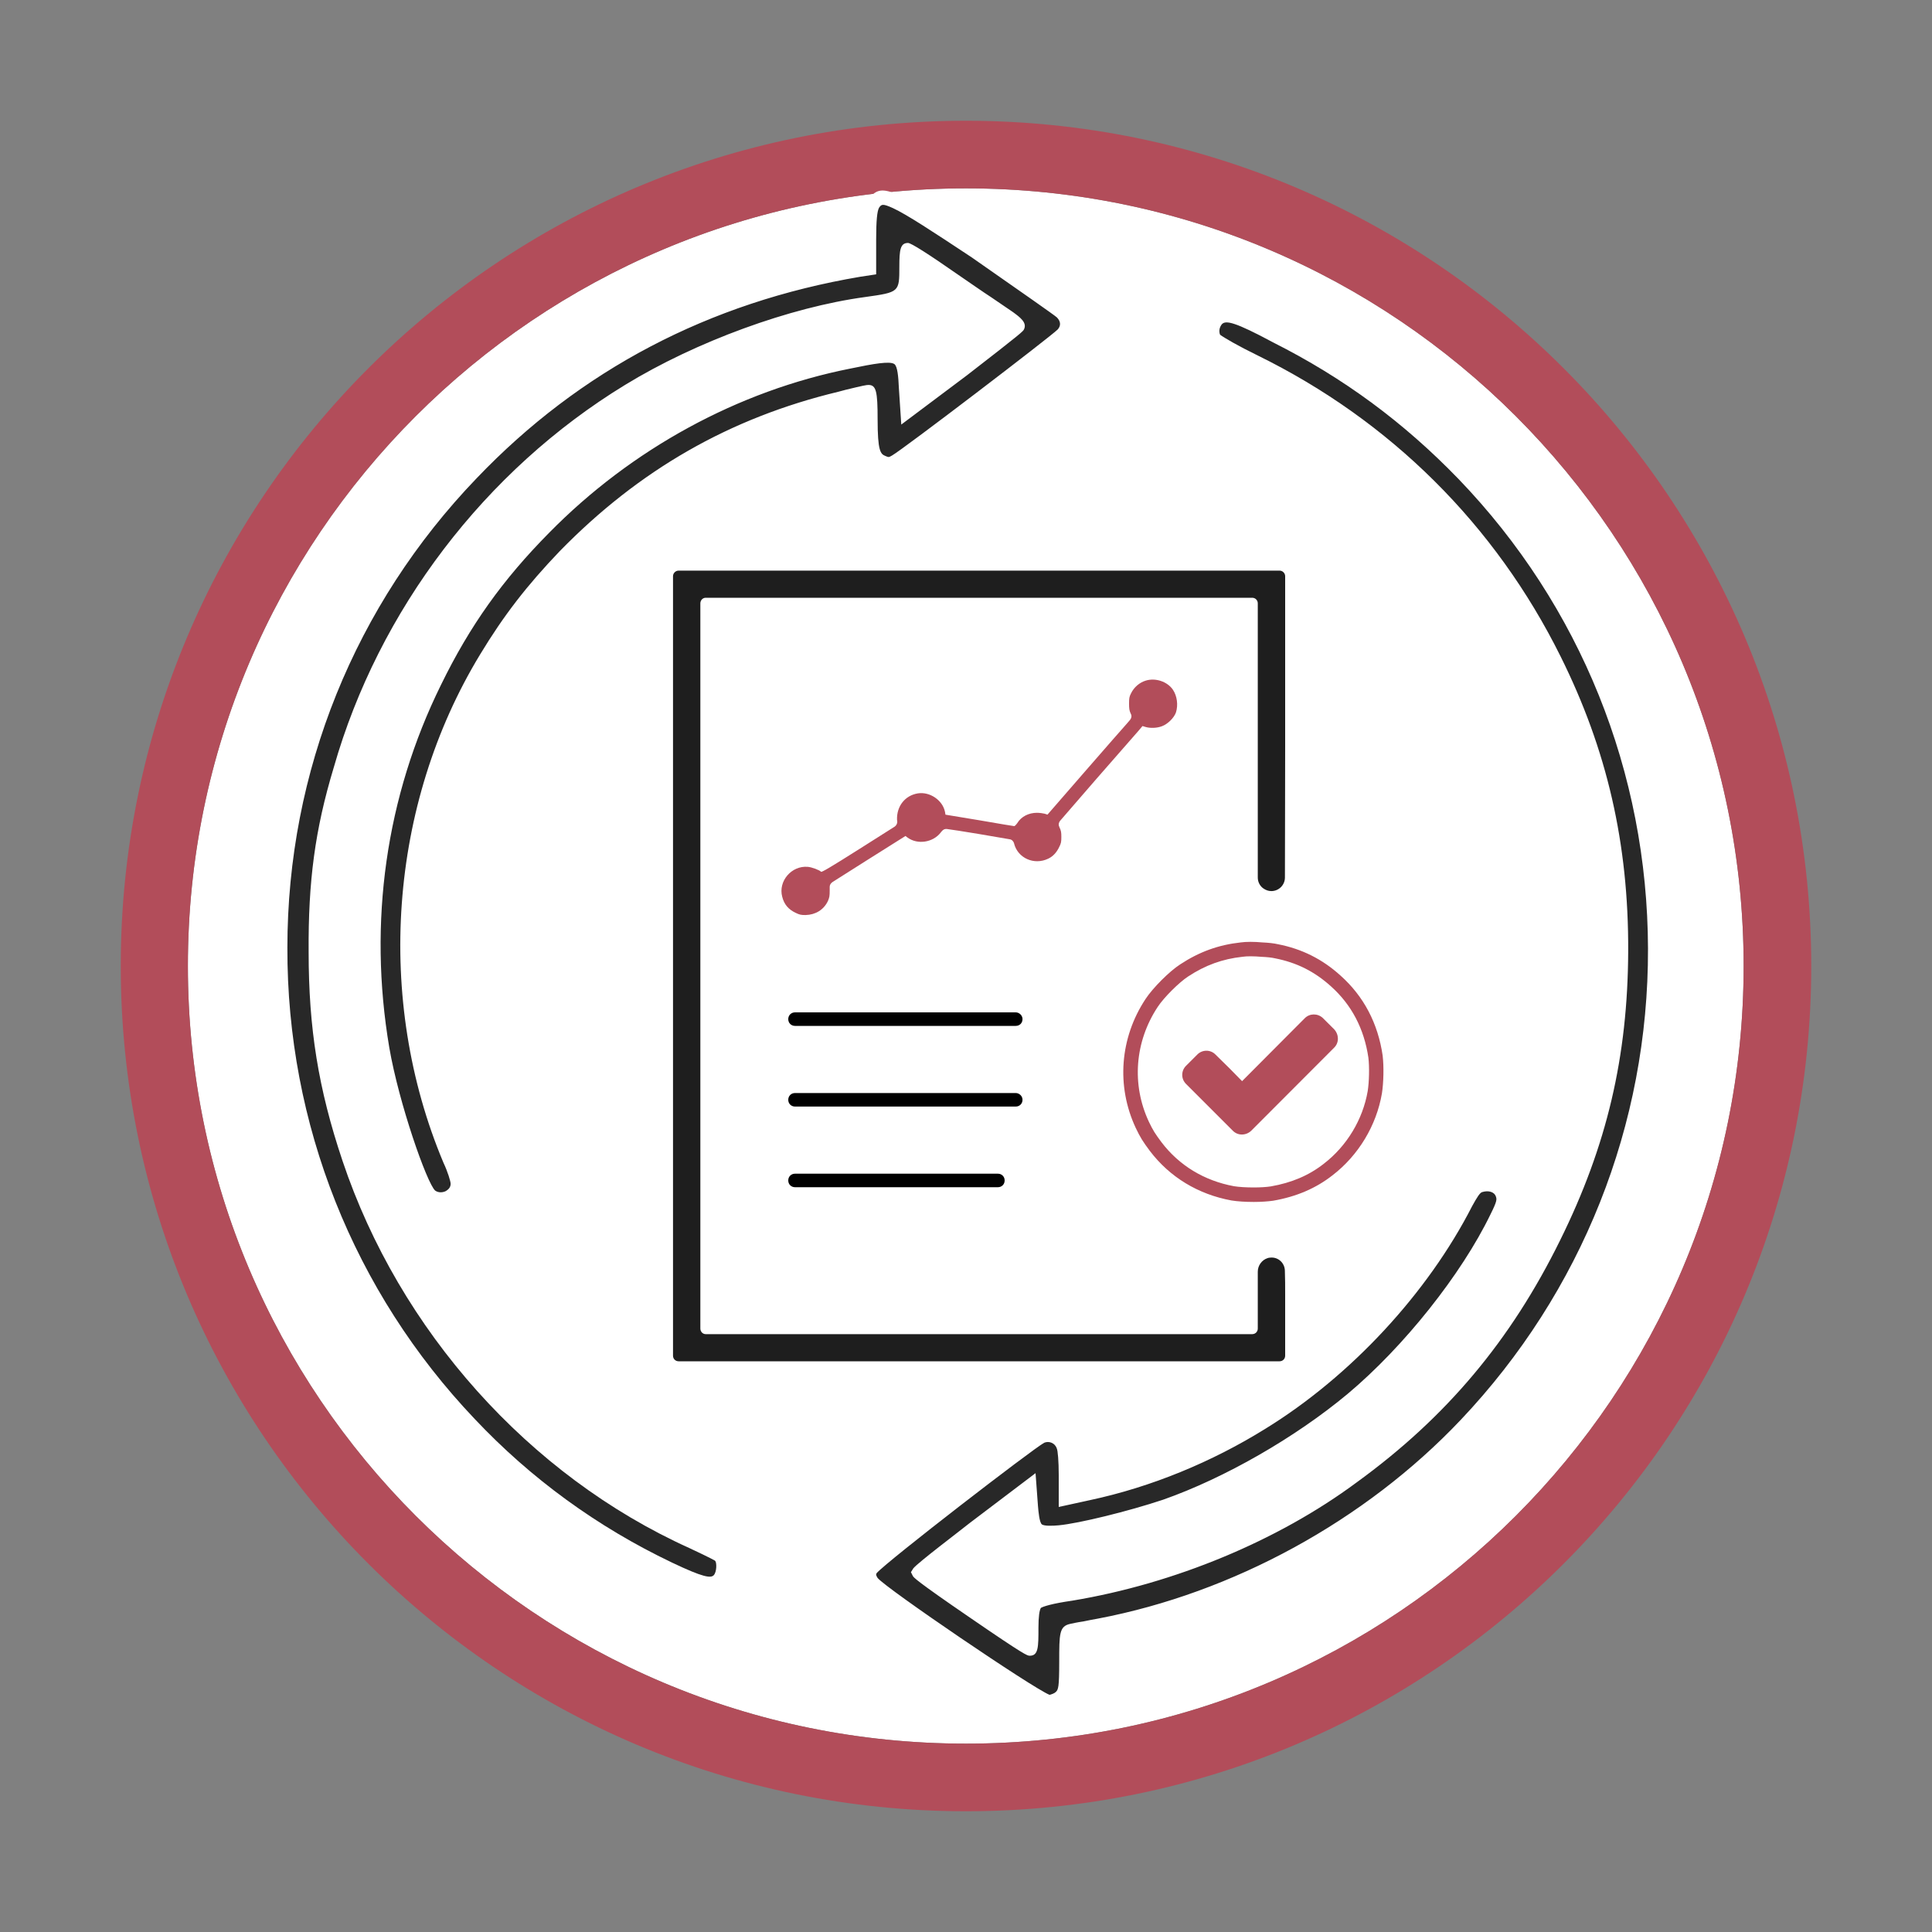
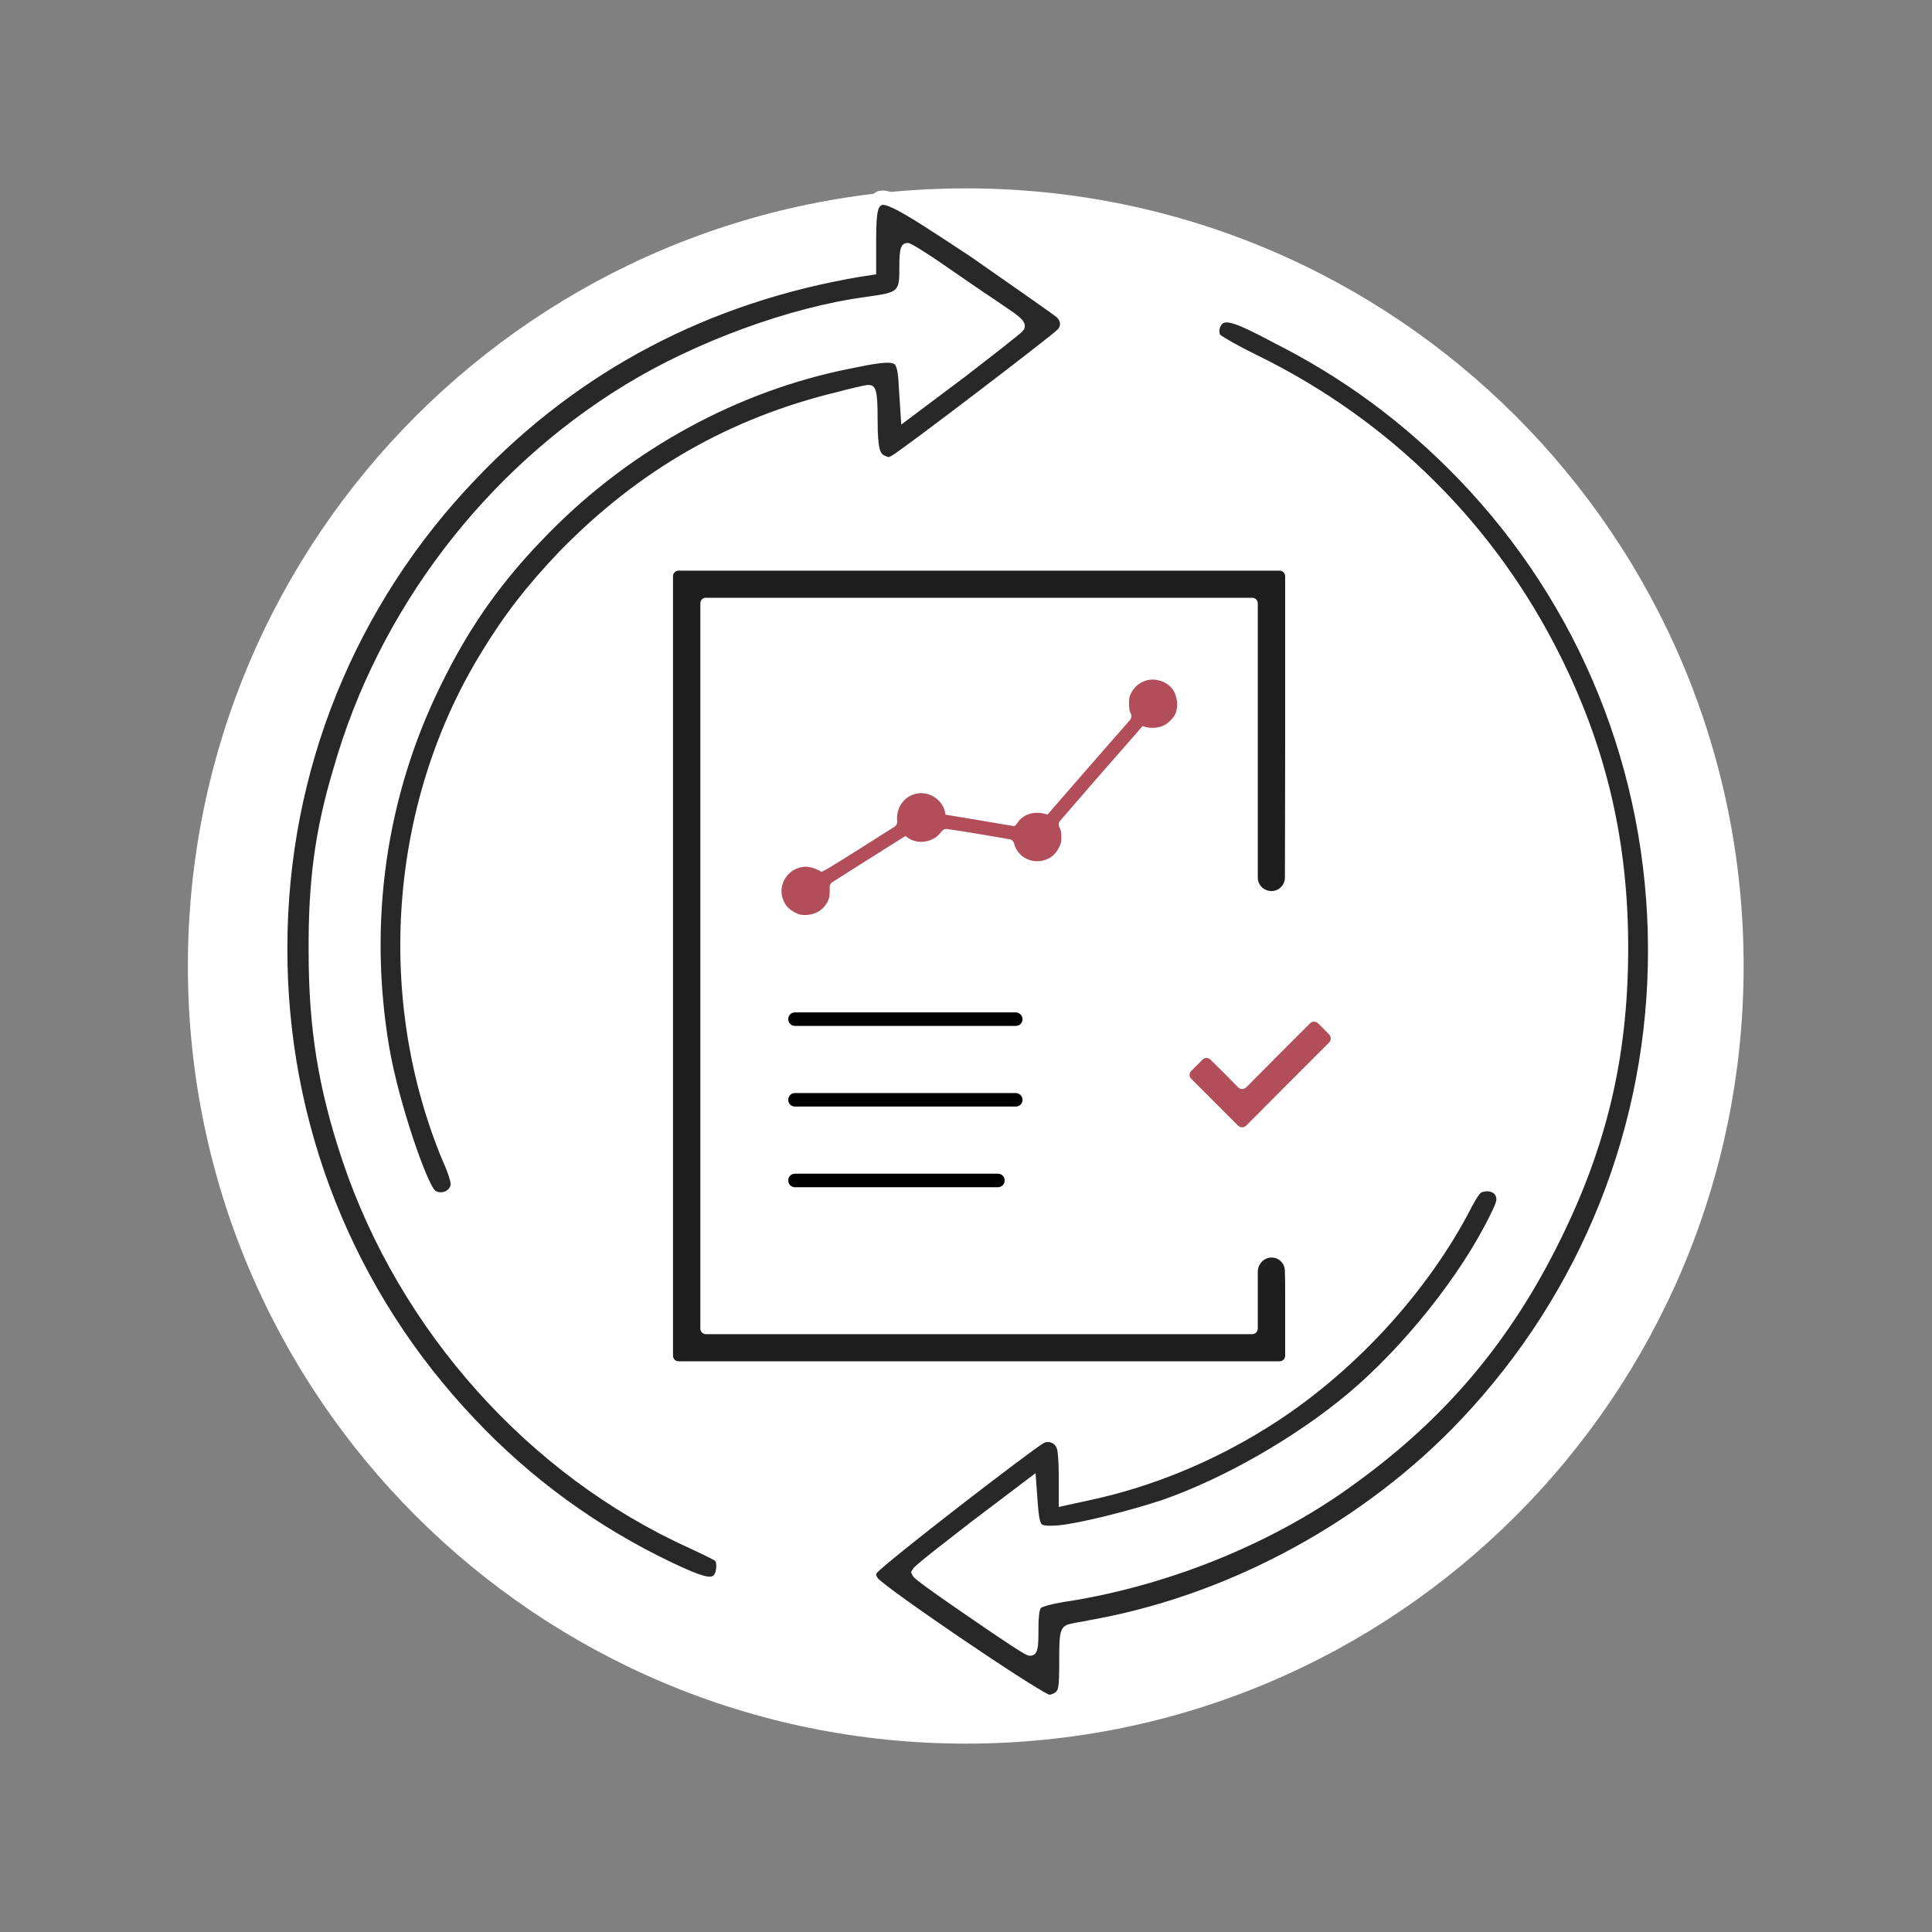
<svg xmlns="http://www.w3.org/2000/svg" version="1.1" id="Layer_1" x="0px" y="0px" viewBox="0 0 400 400" style="enable-background:new 0 0 400 400;" xml:space="preserve">
  <rect x="0" y="0" width="400" height="400" fill="#808080" stroke="none" />
  <style type="text/css">
	.st0{fill:#FFFFFF;}
	.st1{fill:#b24d5a;}
	.st2{fill:#282828;}
	.st3{fill:#1E1E1E;}
</style>
  <path class="st0" d="M38.9,200C38.9,111.1,111,39,200,39c88.9,0,161,72.1,161,161s-72.1,161-161,161C111,361,38.9,288.9,38.9,200z" />
-   <path class="st1" d="M375,200c0,96.6-78.3,175-175,175S25,296.6,25,200S103.3,25,200,25S375,103.4,375,200z M200,361  c88.9,0,161-72.1,161-161S288.9,39,200,39c-89,0-161.1,72.1-161.1,161S111,361,200,361z" />
  <g>
    <g>
      <path class="st2" d="M180.8,42.2c-0.6,0.9-0.9,2.6-0.9,7.3v6l-2,0.3c-31.7,5.4-58.6,19.5-80.3,42.1    c-52.7,54.7-52.9,141.6-0.4,196.9c11.7,12.4,25.5,22.5,41.2,30c6.9,3.3,9.1,3.8,10.5,2.2c1.1-1.2,1.2-4.1,0.1-5    c-0.4-0.4-3.1-1.7-5.7-2.9c-32.7-14.8-59.4-44.6-71-79.3c-4.9-14.7-6.9-27-6.9-42.7c-0.1-14.4,1.3-24.9,5.1-37.8    c9.3-32.5,30.8-60.7,59.6-78.3c14.3-8.7,33.7-15.9,49.1-18c7.8-1.1,8.4-1.6,8.4-7.8c0-1.9,0.2-3.4,0.3-3.4s4.5,2.8,9.5,6.3    c5.1,3.5,10.2,6.9,11.3,7.7c1.1,0.8,1.9,1.5,1.8,1.7c-0.1,0.2-5.2,4.2-11.4,9L187.7,85l-0.3-4.8c-0.4-7.3-1-7.6-11.8-5.4    c-23.7,4.7-45.9,16.8-63.2,34.4c-9.8,9.9-16.6,19.5-22.7,31.9c-11.6,23.5-15.3,49.7-10.8,76c1.9,10.9,7.8,28.8,10.1,30.5    c2.2,1.6,5.7,0,5.6-2.7c0-0.7-0.7-3-1.6-5c-14-33.3-11.1-73.1,7.5-103.8c4.8-8,9.5-14.1,16.3-21.1c16.1-16.5,34.7-27.2,57-32.6    c3-0.7,5.5-1.3,5.8-1.3c0.2,0,0.4,2.5,0.4,5.6c0,6.4,0.5,8.1,2.5,9c1.1,0.5,1.7,0.5,2.8-0.2c2.3-1.3,33.5-25.1,34.6-26.4    c1.2-1.5,1.1-3.2-0.3-4.6c-0.7-0.6-8.7-6.2-17.8-12.5C184,40.2,182.6,39.5,180.8,42.2z" />
      <path class="st0" d="M147,329.4c-2.1,0-5-1.2-9.2-3.2c-15.7-7.5-29.8-17.7-41.6-30.3c-25.7-27-39.7-62.4-39.7-99.7    c0.1-37.3,14.3-72.5,40.1-99.3c21.9-22.8,49.2-37.1,81.1-42.5l0.8-0.1v-4.7c0-4.8,0.3-6.8,1.2-8.1v0c2.7-4.1,5.1-2.6,23.1,9.4    c2.8,2,16.9,11.7,17.9,12.6l0.1,0.1c1.9,1.9,2.1,4.5,0.4,6.6c-1.5,1.8-33.5,25.9-35,26.8c-1.4,0.9-2.6,1-4.2,0.3    c-3-1.4-3.4-4.4-3.4-10.4c0-1.6-0.1-2.9-0.1-3.8c-0.8,0.2-1.8,0.4-2.8,0.6l-1.5,0.3c-21.9,5.3-40.3,15.8-56.3,32.2    c-6.7,6.9-11.3,12.9-16.1,20.8c-18.4,30.3-21.2,69.6-7.4,102.4c0.8,1.9,1.7,4.5,1.7,5.6c0.1,1.7-0.9,3.3-2.6,4.2    c-1.8,0.9-3.9,0.8-5.4-0.3c-3-2.2-9-21.5-10.7-31.5c-4.6-26.6-0.8-53.2,10.9-76.9c6.2-12.6,13.1-22.3,23-32.3    c17.4-17.7,40.1-30.1,64-34.8c6.2-1.3,9.5-1.8,11.5-0.3c1.7,1.3,1.9,3.5,2.1,7.1l0.1,2l9.2-6.8c5.4-4.2,8.6-6.7,10.1-7.9    c-0.1-0.1-0.3-0.2-0.5-0.4c-0.5-0.4-2.2-1.5-4.3-2.9c-2-1.4-4.5-3-7-4.7c-2.9-2.1-5.7-3.9-7.4-5c0,0.3,0,0.6,0,0.9    c0,6.6-0.8,8-9.7,9.3c-15.1,2.1-34.1,9-48.5,17.8c-28.3,17.3-49.8,45.5-58.9,77.4c-3.7,12.7-5.1,23.1-5,37.4    c0,15.5,2,27.7,6.8,42.2c11.5,34.4,37.7,63.7,70.2,78.4c5.2,2.4,5.8,2.9,6.1,3.2c0.7,0.6,1.2,1.6,1.2,2.9c0.1,1.3-0.2,3.1-1.3,4.2    C149.2,329,148.2,329.4,147,329.4z M182,43c-0.4,0.7-0.6,2.7-0.6,6.5v7.3l-3.3,0.5c-31.3,5.3-58,19.3-79.4,41.7    c-25.2,26.2-39.2,60.7-39.2,97.2c-0.1,36.5,13.7,71.2,38.8,97.6c11.6,12.3,25.3,22.3,40.8,29.7c6.5,3.1,8.1,3.3,8.7,2.6    c0.6-0.7,0.6-2.5,0.3-2.9l-0.1-0.1c0,0-0.8-0.5-5.3-2.6c-33.2-15-60-45-71.8-80.2c-5-14.9-7-27.4-7-43.2    c-0.1-14.6,1.3-25.3,5.2-38.2c9.3-32.6,31.3-61.5,60.3-79.2c14.7-9,34.2-16.1,49.7-18.2c7.1-1,7.1-1,7.1-6.3    c0-3.5,0.2-4.9,1.8-4.9c0.6,0,4.1,2.2,10.4,6.6c2.5,1.7,4.9,3.4,6.9,4.7c2.2,1.5,3.8,2.6,4.4,3c1.5,1.1,3,2.2,2.3,3.6    c-0.2,0.4-0.3,0.6-11.8,9.5l-13.6,10.2l-0.5-7.6c-0.1-2.4-0.3-4.4-0.9-4.9c-0.9-0.7-4.3-0.1-9.1,0.9c-23.3,4.6-45.4,16.7-62.4,34    c-9.6,9.7-16.4,19.2-22.4,31.5c-11.4,23.1-15.1,49.1-10.7,75.1c2,11.6,7.8,28.1,9.5,29.6c0.7,0.5,1.6,0.4,2.2,0.1    c0.3-0.2,1-0.6,1-1.5c0-0.5-0.6-2.5-1.5-4.4c-14.2-33.8-11.3-74.1,7.6-105.2c4.9-8.1,9.7-14.3,16.5-21.4    c16.4-16.8,35.2-27.6,57.7-33l1.5-0.4c3.7-0.9,4.3-1,4.7-1c1.6,0,1.9,1.3,1.9,7.1c0,6.6,0.6,7.2,1.6,7.6c0.7,0.3,0.7,0.3,1.4-0.1    c2.3-1.3,32.7-24.5,34.3-26.1c0.7-0.8,0.6-1.7-0.2-2.5c-0.7-0.6-7-5-17.6-12.4c-8.3-5.5-13.5-8.9-16.3-10.2    C182.7,42.1,182.5,42.3,182,43L182,43z" />
    </g>
    <g>
      <path class="st2" d="M251.8,66.1c-0.9,1-1.2,2.6-0.6,4.1c0.2,0.4,4,2.6,8.4,4.8c27.3,13.4,48.7,34.7,62,61.6    c9.6,19.3,13.9,38.3,13.8,60.4c-0.1,21.7-4.4,39.8-13.9,59.1c-10,20.3-23.3,36.2-41.6,49.6c-16.2,12-37.5,20.8-58.3,24.2    c-4,0.6-6.7,1.3-7.3,1.9c-0.6,0.7-0.9,1.9-0.9,5.2c0,2.4-0.1,4.3-0.3,4.3c-0.6,0-23.1-15.4-22.9-15.7c0.1-0.2,5.2-4.3,11.4-9    L213,308l0.3,4.1c0.4,5.3,1,5.8,5.9,5.4c4.5-0.4,14.9-3,22-5.4c12.8-4.5,27.6-12.9,38.7-22.2c11.8-9.9,23.9-25.1,30-37.7    c1.5-3,1.6-3.7,1.1-4.9c-0.6-1.6-2.5-2.4-4.6-1.8c-1,0.3-1.8,1.3-3,3.7c-8.9,17.5-24.7,34.7-42.2,45.5    c-10.9,6.8-23.4,11.9-35.9,14.6l-4.6,1v-4.7c0-2.6-0.2-5.4-0.5-6.1c-0.7-1.9-2.8-2.8-4.6-2c-2.6,1.2-34.8,26.1-35.4,27.4    c-0.5,1-0.4,1.6,0.2,2.6c1.2,2,34.8,24.9,36.7,24.9c0.8,0,1.9-0.5,2.5-1.1c1-1,1.1-1.8,1.1-7.3c0-6,0.1-6.2,1.2-6.4    c0.6-0.2,3.2-0.6,5.7-1.1c28-5.3,55.8-20.5,75.8-41.5c52.5-55.3,52.3-142.2-0.4-196.9c-11.5-11.9-24.3-21.3-38.8-28.6    C255.7,64.9,253.3,64.3,251.8,66.1z" />
      <path class="st0" d="M217.1,353.9c-0.5,0-1.9,0-19.5-12c-5.2-3.6-17.6-12-18.5-13.7c-0.7-1.2-1.1-2.4-0.3-4    c0.2-0.3,0.6-1.3,17.4-14.3c1.7-1.3,16.7-12.9,18.7-13.8c1.3-0.6,2.6-0.6,3.9,0c1.3,0.5,2.3,1.6,2.7,2.9c0.6,1.3,0.6,6.1,0.6,6.6    v2.8l2.8-0.6c12.3-2.7,24.6-7.6,35.4-14.4c17.2-10.6,32.7-27.4,41.7-44.9c1.2-2.4,2.3-4,3.9-4.5c2.8-0.8,5.5,0.3,6.4,2.7    c0.7,1.8,0.4,3-1.2,6.1c-6.2,12.8-18.4,28.1-30.4,38.2c-11,9.2-26,17.8-39.2,22.5c-7.5,2.5-17.9,5.1-22.4,5.5    c-2.4,0.2-4.4,0.3-5.7-0.9c-1.4-1.2-1.6-3.2-1.8-5.9l-0.1-1.4l-9.2,6.9c-4.4,3.4-8.1,6.3-10,7.8c3.8,2.8,14.9,10.4,19.3,13.3    c0-0.5,0-1.1,0-1.8c0-3.5,0.3-5.1,1.3-6.2l0.1-0.1c0.4-0.4,1.3-1.3,8.1-2.3C242,325,263,316.3,279,304.5    c18.1-13.3,31.2-28.9,41.1-49.1c9.4-19.1,13.6-37.1,13.7-58.4c0.1-21.8-4.2-40.8-13.6-59.7c-13.2-26.6-34.4-47.7-61.3-60.9    c-3.9-1.9-8.6-4.4-9.1-5.5l-0.1-0.1c-0.8-2-0.4-4.2,0.9-5.6c2.4-2.9,6.2-1.3,14.2,3.1c14.7,7.4,27.6,16.9,39.2,28.9    c25.8,26.7,40,62,40.1,99.3c0.1,37.3-14,72.7-39.7,99.7c-20.3,21.3-48.2,36.6-76.6,41.9c-1.1,0.2-2.1,0.4-3.1,0.6    c-1,0.2-2.2,0.4-2.4,0.5l0,0c-0.1,0.9-0.1,3.2-0.1,5c0,5.5-0.1,6.9-1.5,8.4C219.8,353.3,218.3,353.9,217.1,353.9z M217.4,350.9    C217.4,350.9,217.4,350.9,217.4,350.9C217.4,350.9,217.4,350.9,217.4,350.9z M181.5,325.7c-0.2,0.3-0.1,0.5,0.2,1    c1.8,2.2,32.1,22.8,35.6,24.2c0.4-0.1,1-0.3,1.3-0.6c0.5-0.5,0.7-0.9,0.7-6.2c0-5.9,0-7.4,2.3-7.9c0.5-0.1,1.3-0.3,2.7-0.5    c0.9-0.2,2-0.4,3.1-0.6c27.8-5.3,55.2-20.2,75-41.1c25.1-26.5,38.9-61.1,38.8-97.6c-0.1-36.5-14-71-39.2-97.2    c-11.4-11.8-23.9-21-38.4-28.3c-8-4.3-9.8-4.6-10.6-3.8l0,0c-0.5,0.6-0.7,1.4-0.4,2.2c0.8,0.6,3.7,2.3,7.8,4.3    c27.5,13.5,49.2,35.1,62.7,62.3c9.6,19.3,14.1,38.7,14,61.1c-0.1,21.8-4.4,40.2-14.1,59.8c-10.2,20.7-23.5,36.6-42.1,50.1    c-16.3,12.1-37.8,21-58.9,24.5c-4.2,0.6-6,1.2-6.5,1.5c-0.3,0.5-0.5,1.8-0.5,4.1c0,4,0,5.8-1.8,5.8c-0.5,0-0.9,0-12.4-7.9    c-11.4-7.8-11.6-8.3-11.8-8.6l-0.4-0.8l0.5-0.8l0,0c1.1-1.3,9.2-7.4,11.7-9.4l13.6-10.3l0.5,6.8c0.1,1.2,0.3,3.4,0.8,3.8    c0.5,0.4,2.4,0.3,3.5,0.2c4.2-0.4,14.4-2.9,21.6-5.3c12.8-4.5,27.4-12.9,38.2-21.9c11.7-9.8,23.6-24.8,29.6-37.2    c1.4-2.8,1.3-3.1,1.1-3.7c-0.3-0.9-1.5-1.3-2.8-0.9c-0.5,0.1-1.1,1.1-2.1,2.9c-9.2,18-25.1,35.2-42.8,46.1    c-11.1,6.9-23.7,12.1-36.4,14.8l-6.4,1.4v-6.6c0-2.9-0.2-5.1-0.4-5.5c-0.2-0.6-0.6-1-1.1-1.2c-0.5-0.2-1-0.2-1.5,0    C213.8,300,183.7,323.2,181.5,325.7z M181.6,325.5C181.6,325.6,181.5,325.6,181.6,325.5C181.5,325.6,181.6,325.6,181.6,325.5z     M252.3,69.2L252.3,69.2L252.3,69.2z" />
    </g>
  </g>
  <g>
    <g transform="translate(-120,1316) scale(0.1,-0.1)">
      <g id="XMLID_00000145757951126502332810000002644595891444276917_">
        <g>
          <g>
            <path class="st0" d="M4047.8,10972.2c2.4-19.9,1.9-52.3-1.5-73.6c-10.7-62.5-45.5-120.6-96.4-159.8       c-33.4-26.2-71.7-42.1-116.7-49.9c-9.7-1.5-23.7-2.4-37.3-2.4c-16.5,0-32.4,1-44.1,2.9c-65.4,12.1-120.6,46-159.3,96.9       c-14,18.9-18.4,25.7-27.6,45c-38.3,81.8-31.5,175.3,19.4,252.3c14,21.3,46.5,53.8,67.3,67.3c36.8,24.2,74.6,38.3,118.7,43.1       c10.2,1.5,26.6,1.5,42.1,0c11.1-0.5,21.8-1.5,30-3.4c47.5-9.2,87.2-29.1,123-61.5       C4011.5,11087.9,4038.6,11035.1,4047.8,10972.2z M3951.9,11001.7c4.4,4.4,4.4,11.6,0,16.5l-11.6,11.6l-11.6,11.6       c-4.8,4.4-12.1,4.4-16.5,0l-66.4-66.4l-65.9-66.4c-4.8-4.4-12.1-4.4-16.5,0l-28.6,29.1l-29.1,28.6c-4.4,4.4-11.6,4.4-16,0       l-12.1-12.1l-11.6-11.6c-4.4-4.4-4.4-11.6,0-16l48.9-48.9l48.4-48.4c4.4-4.4,11.6-4.4,16.5,0l85.7,86.2L3951.9,11001.7z" />
-             <path class="st1" d="M3795.9,10671.5c-17.7,0-34.2,1.1-46.5,3.1c-69.2,12.8-127.5,48.3-168.8,102.6       c-14.6,19.7-19.5,27.3-29.2,47.6c-40.5,86.6-32.9,186.4,20.4,267c15.1,22.9,49.2,57.1,71.7,71.6c39.5,26,79.3,40.4,125.2,45.4       c10.9,1.6,28.4,1.6,45.2,0c12.9-0.6,23.6-1.8,31.9-3.7c49.4-9.6,92-30.8,129.7-65c48-42.9,77.4-98.7,87.2-165.9l0-0.4       c2.6-21.7,1.9-55.8-1.6-77.7c-11.4-66.5-48.6-128.1-102.1-169.3c-34.6-27.1-74.9-44.4-123.3-52.8       C3825,10672.5,3810.2,10671.5,3795.9,10671.5z M3789.2,11180.1c-6.6,0-12.4-0.3-16.7-1c-41.6-4.5-77.2-17.5-112.6-40.8       c-19-12.4-50.2-43.5-63-63c-47.5-71.9-54.4-160.7-18.3-237.7c8.8-18.4,12.8-24.5,26.1-42.4c36.6-48.2,88.5-79.7,150-91.1       c10.2-1.7,25.4-2.6,41.4-2.6c12.7,0,26.1,0.8,35,2.2c43.1,7.5,79.1,22.8,109.7,46.9c47.7,36.7,80.8,91.6,90.9,150.5       c3,19,3.7,50,1.4,69.1c-8.8,59.9-34.9,109.6-77.5,147.7c-34.1,30.8-70.9,49.2-115.8,58c-6.9,1.6-16.1,2.6-27.8,3.1       C3804,11179.7,3796.2,11180.1,3789.2,11180.1z M3771.1,10811.1c-6.8,0-13.4,2.6-18.4,7.6l-97.3,97.3c-5,5-7.7,11.6-7.7,18.6       s2.7,13.6,7.7,18.6l23.7,23.7c10.2,10.2,27,10.3,37.2,0l29-28.5l26.3-26.8l129.9,130.4c10.1,10.1,26.5,10.3,37.2,0.4l23.7-23.6       c10.2-11.4,10-27.7,0-37.7l-172.1-172.4C3784.8,10813.6,3777.9,10811.1,3771.1,10811.1z M3679.2,10934.6l92.3-92.3L3939,11010       l-18.5,18.5l-129.9-130.4c-11.3-10.4-27.6-10.1-37.8,0l-28.7,29.2l-26.4,25.9L3679.2,10934.6z M3695.2,10955.6       C3695.2,10955.6,3695.2,10955.6,3695.2,10955.6L3695.2,10955.6z" />
          </g>
          <path class="st1" d="M3951.9,11018.2c4.4-4.8,4.4-12.1,0-16.5l-86.2-86.2l-85.7-86.2c-4.8-4.4-12.1-4.4-16.5,0l-48.4,48.4      l-48.9,48.9c-4.4,4.4-4.4,11.6,0,16l11.6,11.6l12.1,12.1c4.4,4.4,11.6,4.4,16,0l29.1-28.6l28.6-29.1c4.4-4.4,11.6-4.4,16.5,0      l65.9,66.4l66.4,66.4c4.4,4.4,11.6,4.4,16.5,0l11.6-11.6L3951.9,11018.2z" />
          <path class="st3" d="M3860.8,10479.6v-126.4c0-6.8-5.3-11.6-11.6-11.6h-622.3H2605c-6.3,0-11.6,4.8-11.6,11.6v806.9v806.9      c0,6.3,5.3,11.6,11.6,11.6h621.9h622.3c6.3,0,11.6-5.3,11.6-11.6v-351.1c0-108.5-0.5-205.8-0.5-272.7      c0-15.5-12.6-28.1-28.1-28.1c-5.8,0-11.1,1.9-15.5,4.8c-7.7,4.8-12.6,13.6-12.6,23.2v257.7v310c0,6.3-4.8,11.6-11.6,11.6h-565.7      h-565.7c-6.3,0-11.1-5.3-11.1-11.6v-750.7v-750.7c0-6.3,4.8-11.6,11.1-11.6h565.7h565.7c6.8,0,11.6,5.3,11.6,11.6v84.8v32.9      c0,12.6,8.2,24.2,20.3,28.1c1.5,0.5,3.4,1,5.3,1c16.5,1.9,30.5-11.1,30.5-27.6C3860.8,10513,3860.8,10496.6,3860.8,10479.6z" />
          <path class="st1" d="M3628.4,11732c8.7-13.1,11.1-31.5,6.3-47c-3.9-11.1-17-24.2-29.1-28.6c-10.2-3.9-24.2-4.4-33.9-1.5      l-6.3,1.9l-7.3-8.7c-4.4-4.8-43.6-49.9-88.1-100.7l-75.1-86.7c-2.9-3.4-3.9-8.2-1.9-12.1l0.5-1.5c3.4-6.8,3.9-10.7,3.9-19.9      c0-10.2-0.5-13.1-4.4-20.8c-5.3-11.1-12.6-19.4-22.8-24.2c-29.1-14-63,1-70.7,31.5v0.5c-1.5,4.4-4.8,7.7-9.2,8.2l-64.9,11.1      c-31.5,5.3-54.2,8.7-65.4,10.2c-3.9,0.5-7.7-1.5-10.2-4.8c-1-1-1.9-1.9-2.4-2.9c-16-20.3-47.5-25.2-68.3-10.2l-4.4,3.4      l-78.5-49.4l-72.6-46c-3.4-2.4-5.8-5.8-5.8-9.7v-7.7c0-11.6-0.5-14.5-3.9-22.3c-8.7-17.9-25.7-28.1-46-28.6      c-9.2,0-12.1,0.5-20.3,4.4c-15.5,7.3-24.2,17.9-28.1,33.4c-8.7,32.4,19.4,64.9,52.8,62c8.2-0.5,24.7-6.8,27.6-10.2      c1-1.5,19.4,9.2,79.9,47.5l72.6,46c3.4,2.4,5.3,6.3,5.3,10.2l-0.5,3.9c-1,28.1,16.5,50.4,43.1,54.7c24.7,3.9,51.3-14,56.2-38.3      l1-5.8l70.2-11.6c38.7-6.8,71.2-12.1,72.2-12.1s3.9,2.9,6.3,6.3c8.2,13.6,23.7,21.3,40.7,21.3c5.3,0,12.6-1,16-1.9l5.8-1.9      l77,88.6c42.6,48.9,82.3,94.4,88.1,100.7l5.8,6.8c2.9,3.4,3.9,8.2,1.9,12.1l-0.5,1c-2.9,6.3-3.4,10.2-3.4,20.8      c0,11.1,0.5,14,3.9,20.8c6.3,13.1,17.9,22.8,30.5,26.6C3592.1,11757.2,3616.8,11749,3628.4,11732z" />
        </g>
      </g>
    </g>
    <path d="M210.3,209.6h-45.7c-0.8,0-1.4,0.6-1.4,1.4l0,0c0,0.8,0.6,1.4,1.4,1.4h45.7c0.8,0,1.4-0.6,1.4-1.4l0,0   C211.7,210.2,211,209.6,210.3,209.6z" />
    <path d="M210.3,226.3h-45.7c-0.8,0-1.4,0.6-1.4,1.4l0,0c0,0.8,0.6,1.4,1.4,1.4h45.7c0.8,0,1.4-0.6,1.4-1.4l0,0   C211.7,226.9,211,226.3,210.3,226.3z" />
    <path d="M206.6,243h-42c-0.8,0-1.4,0.6-1.4,1.4l0,0c0,0.8,0.6,1.4,1.4,1.4h42c0.8,0,1.4-0.6,1.4-1.4l0,0   C208,243.6,207.4,243,206.6,243z" />
  </g>
</svg>